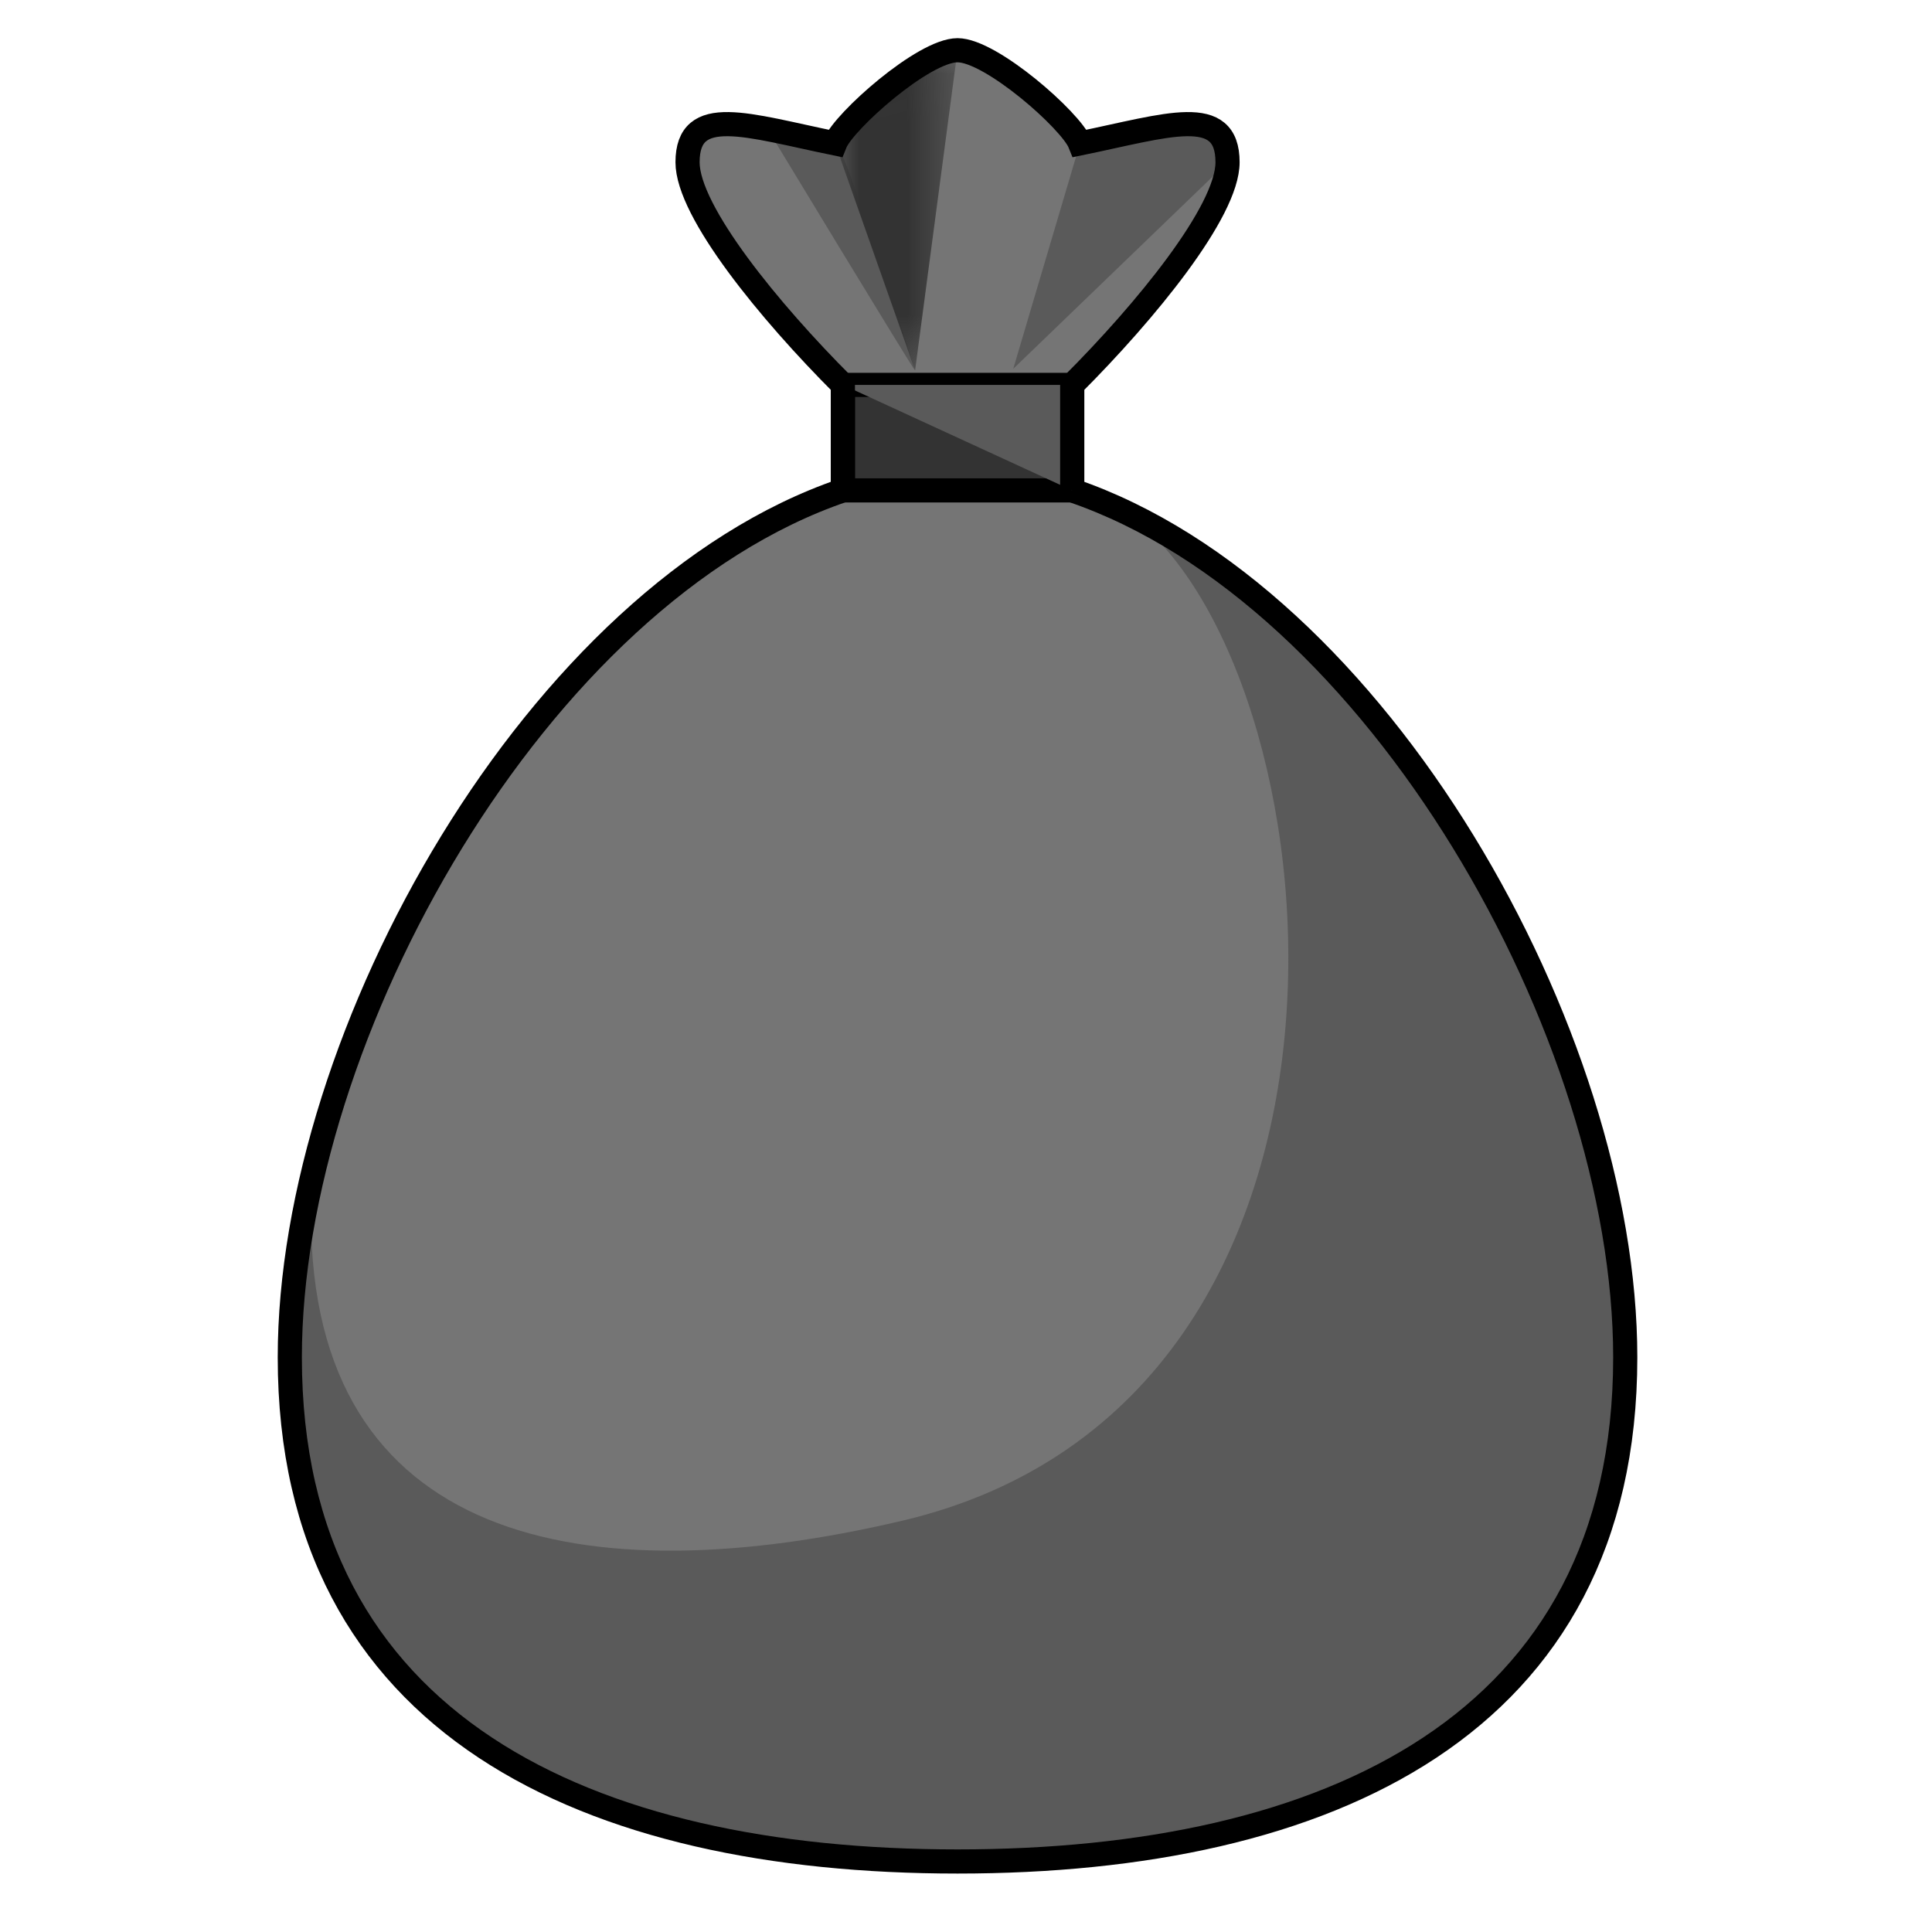
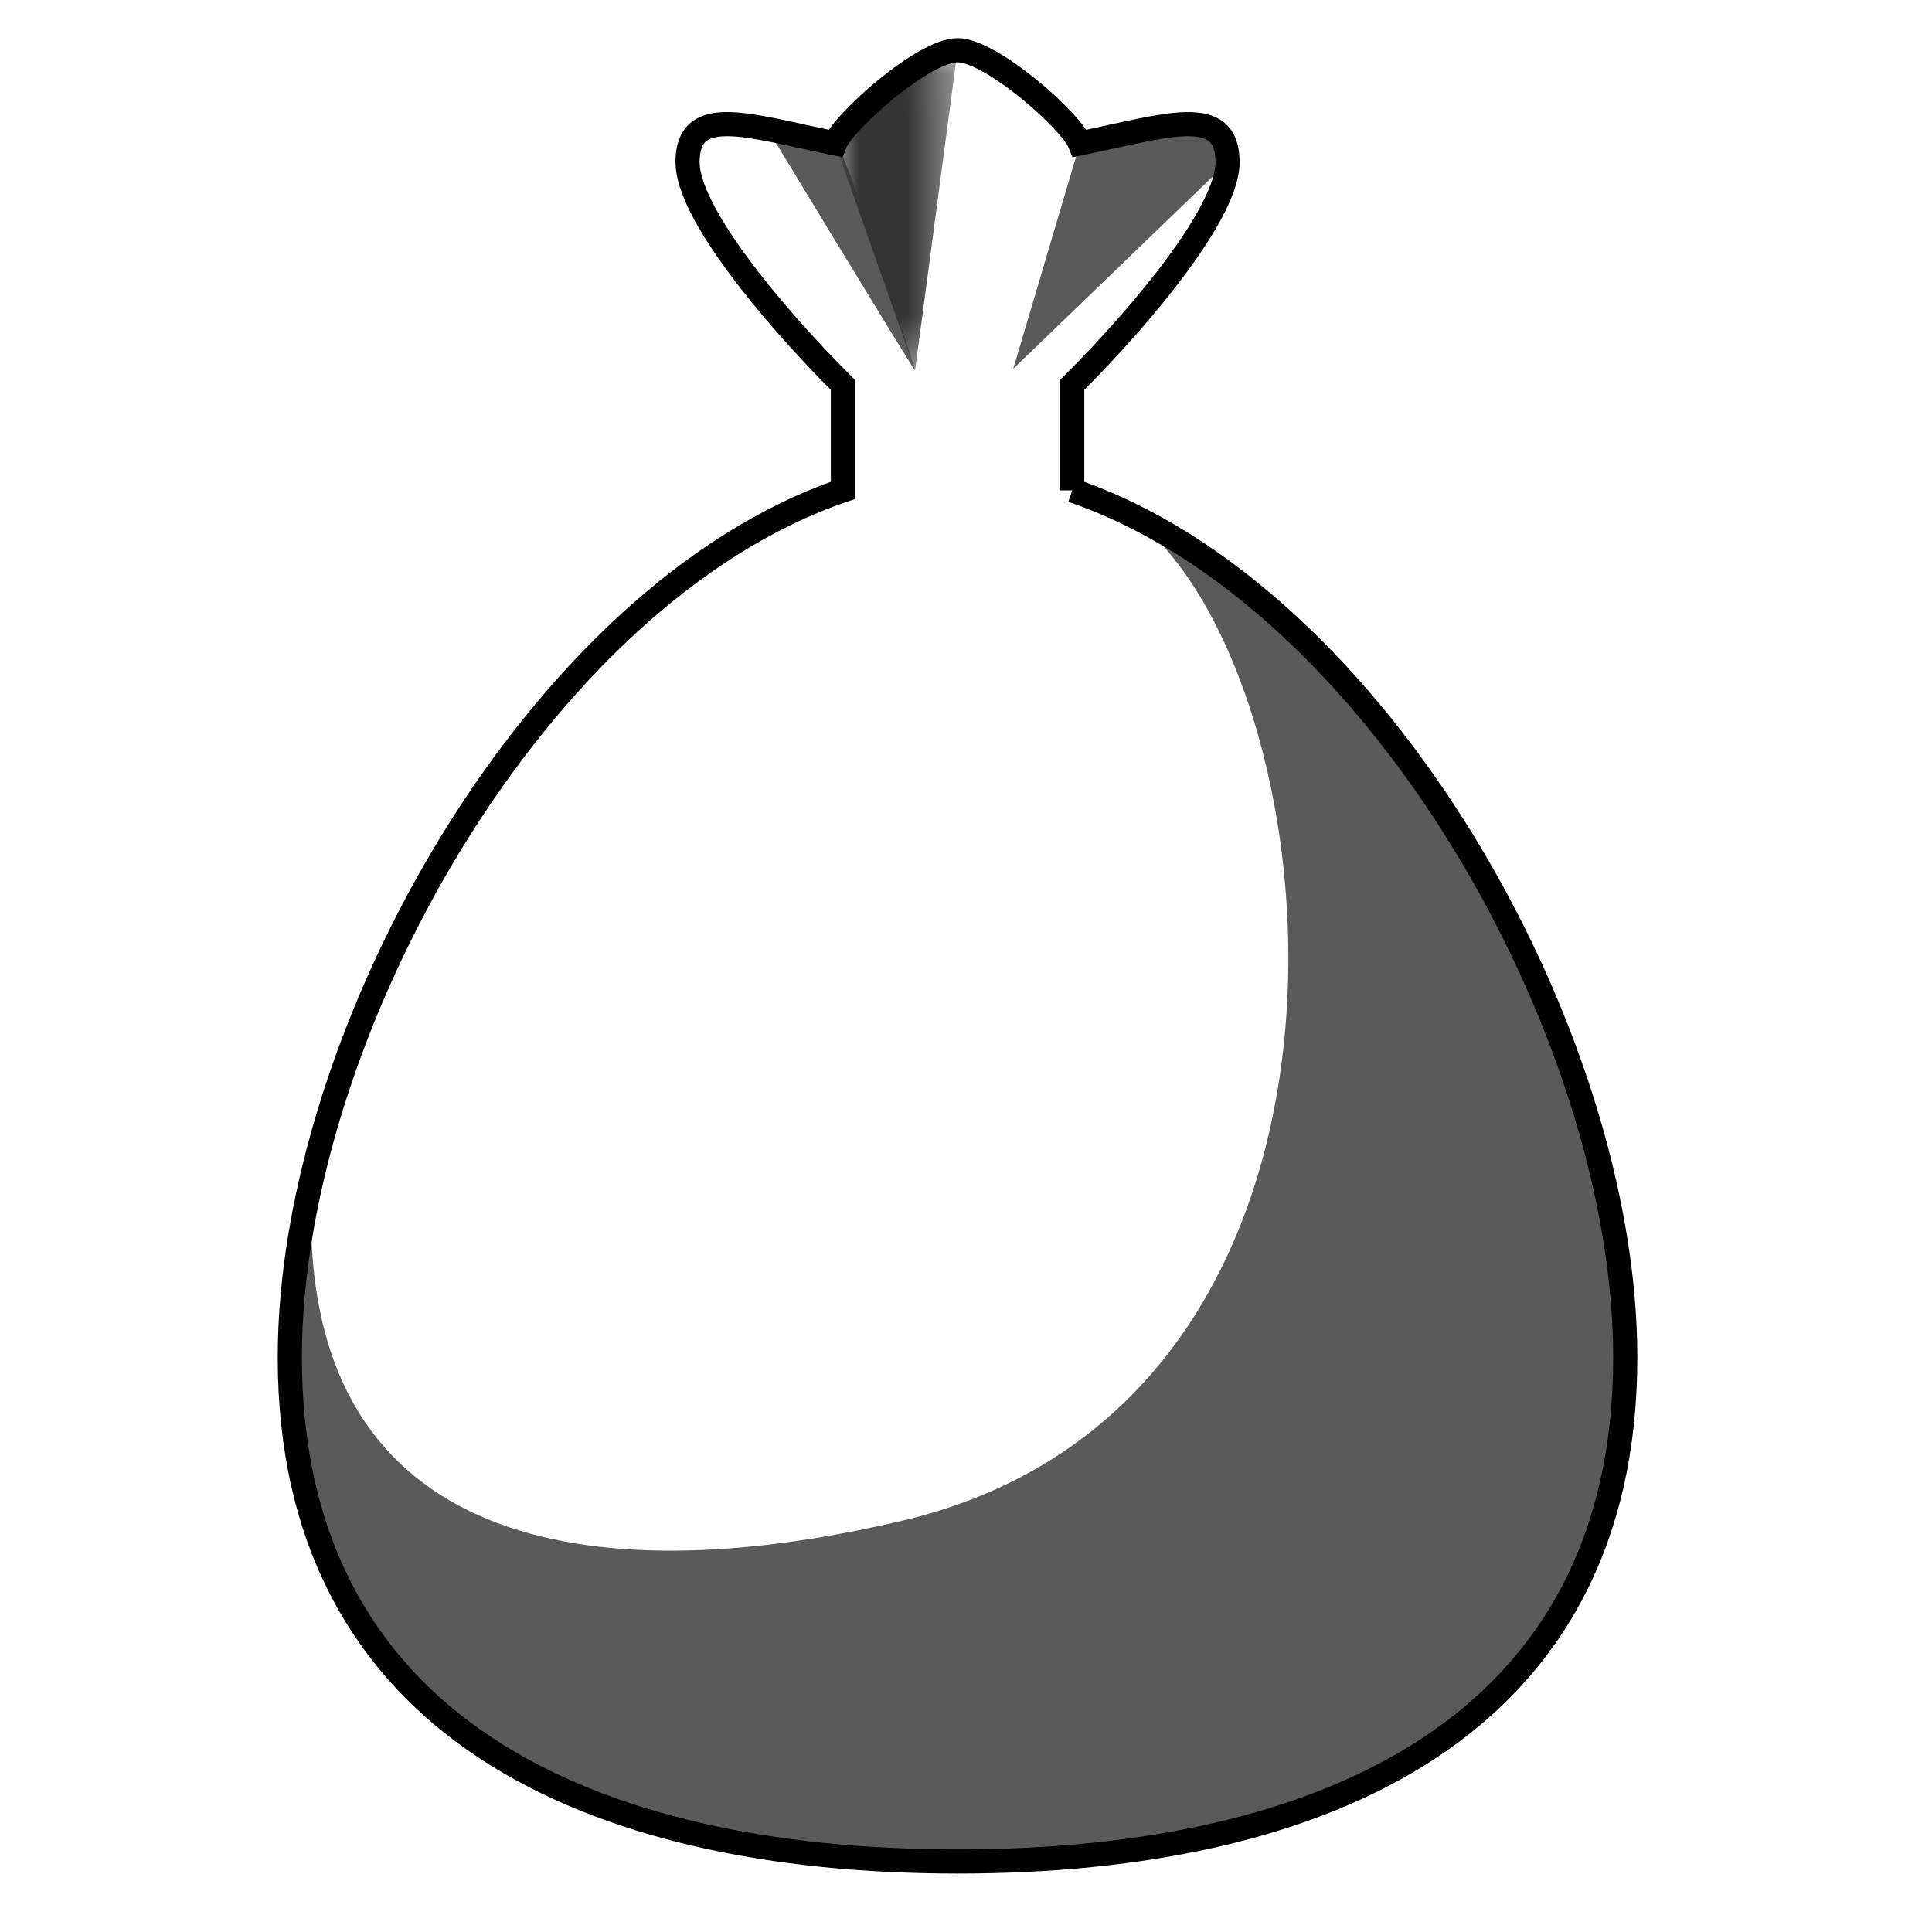
<svg xmlns="http://www.w3.org/2000/svg" xmlns:xlink="http://www.w3.org/1999/xlink" width="40px" height="40px" viewBox="0 0 40 40" version="1.1">
  <title>Superficie_40x40</title>
  <desc>Created with Sketch.</desc>
  <defs>
    <polygon id="path-1" points="0.009 0.02 2.545 0.02 2.545 6.65 0.009 6.65" />
  </defs>
  <g id="Superficie_40x40" stroke="none" stroke-width="1" fill="none" fill-rule="evenodd">
    <g id="Group-18" transform="translate(6, 1)">
      <g id="Group-3" transform="translate(0, 0.02)" fill="#757575">
-         <path d="M16.199,9.133 L16.199,6.949 C17.712,5.436 19.415,3.362 19.415,2.339 C19.415,1.128 18.173,1.577 16.36,1.949 C16.173,1.479 14.52,0.02 13.825,0.02 C13.119,0.02 11.47,1.493 11.289,1.949 C9.477,1.577 8.235,1.128 8.235,2.339 C8.235,3.362 9.938,5.436 11.451,6.949 L11.451,9.133 C5.125,11.291 -1.20000004e-05,20.394 -1.20000004e-05,27.082 C-1.20000004e-05,34.717 6.19,37.52 13.825,37.52 C21.46,37.52 27.649,34.717 27.649,27.082 C27.649,20.395 22.525,11.291 16.199,9.133" id="Fill-1" />
-       </g>
+         </g>
      <g id="Group-6" transform="translate(0, 9.58)" fill="#5A5A5A">
        <path d="M17.314,0.03 C21.688,3.093 23.286,18.409 12.68,20.905 C6.1,22.453 0.44,21.368 0.44,14.608 C0.44,14.328 0.451,14.043 0.47,13.754 C0.165,15.051 -1.60000005e-05,16.325 -1.60000005e-05,17.522 C-1.60000005e-05,25.157 6.19,27.96 13.825,27.96 C21.46,27.96 27.649,25.157 27.649,17.522 C27.649,11.232 23.116,2.806 17.314,0.03" id="Fill-4" />
      </g>
-       <polygon id="Fill-7" stroke="#000000" stroke-width="0.5" fill="#333333" points="16.199 9.153 16.199 6.969 11.451 6.969 11.451 9.153" />
-       <polygon id="Fill-9" fill="#5A5A5A" points="16.199 9.153 16.199 6.969 11.451 6.969" />
      <path d="M11.289,1.969 C10.771,1.863 10.3,1.75 9.891,1.672 C9.891,1.672 12.912,6.663 12.946,6.67 C12.946,6.67 11.389,1.716 11.289,1.969" id="Fill-11" fill="#5A5A5A" />
      <path d="M19.415,2.359 C19.415,1.148 18.173,1.597 16.36,1.969 L14.978,6.636 L19.415,2.359 Z" id="Fill-13" fill="#5A5A5A" />
      <g id="Group-17" transform="translate(11.28, 0.02)">
        <mask id="mask-2" fill="white">
          <use xlink:href="#path-1" />
        </mask>
        <g id="Clip-16" />
-         <path d="M0.009,1.949 C0.19,1.493 1.839,0.02 2.545,0.02 L1.666,6.65 L0.009,1.949 Z" id="Fill-15" fill="#333333" mask="url(#mask-2)" />
+         <path d="M0.009,1.949 C0.19,1.493 1.839,0.02 2.545,0.02 L1.666,6.65 Z" id="Fill-15" fill="#333333" mask="url(#mask-2)" />
      </g>
    </g>
    <path d="M22.199,10.153 L22.199,7.969 C23.712,6.456 25.415,4.382 25.415,3.359 C25.415,2.148 24.173,2.597 22.36,2.969 C22.173,2.499 20.52,1.04 19.825,1.04 C19.119,1.04 17.47,2.513 17.289,2.969 C15.477,2.597 14.235,2.148 14.235,3.359 C14.235,4.382 15.938,6.456 17.451,7.969 L17.451,10.153 C11.125,12.311 6,21.414 6,28.102 C6,35.737 12.19,38.54 19.825,38.54 C27.46,38.54 33.649,35.737 33.649,28.102 C33.649,21.415 28.525,12.311 22.199,10.153" id="Fill-1" stroke="#000000" stroke-width="0.5" />
  </g>
</svg>